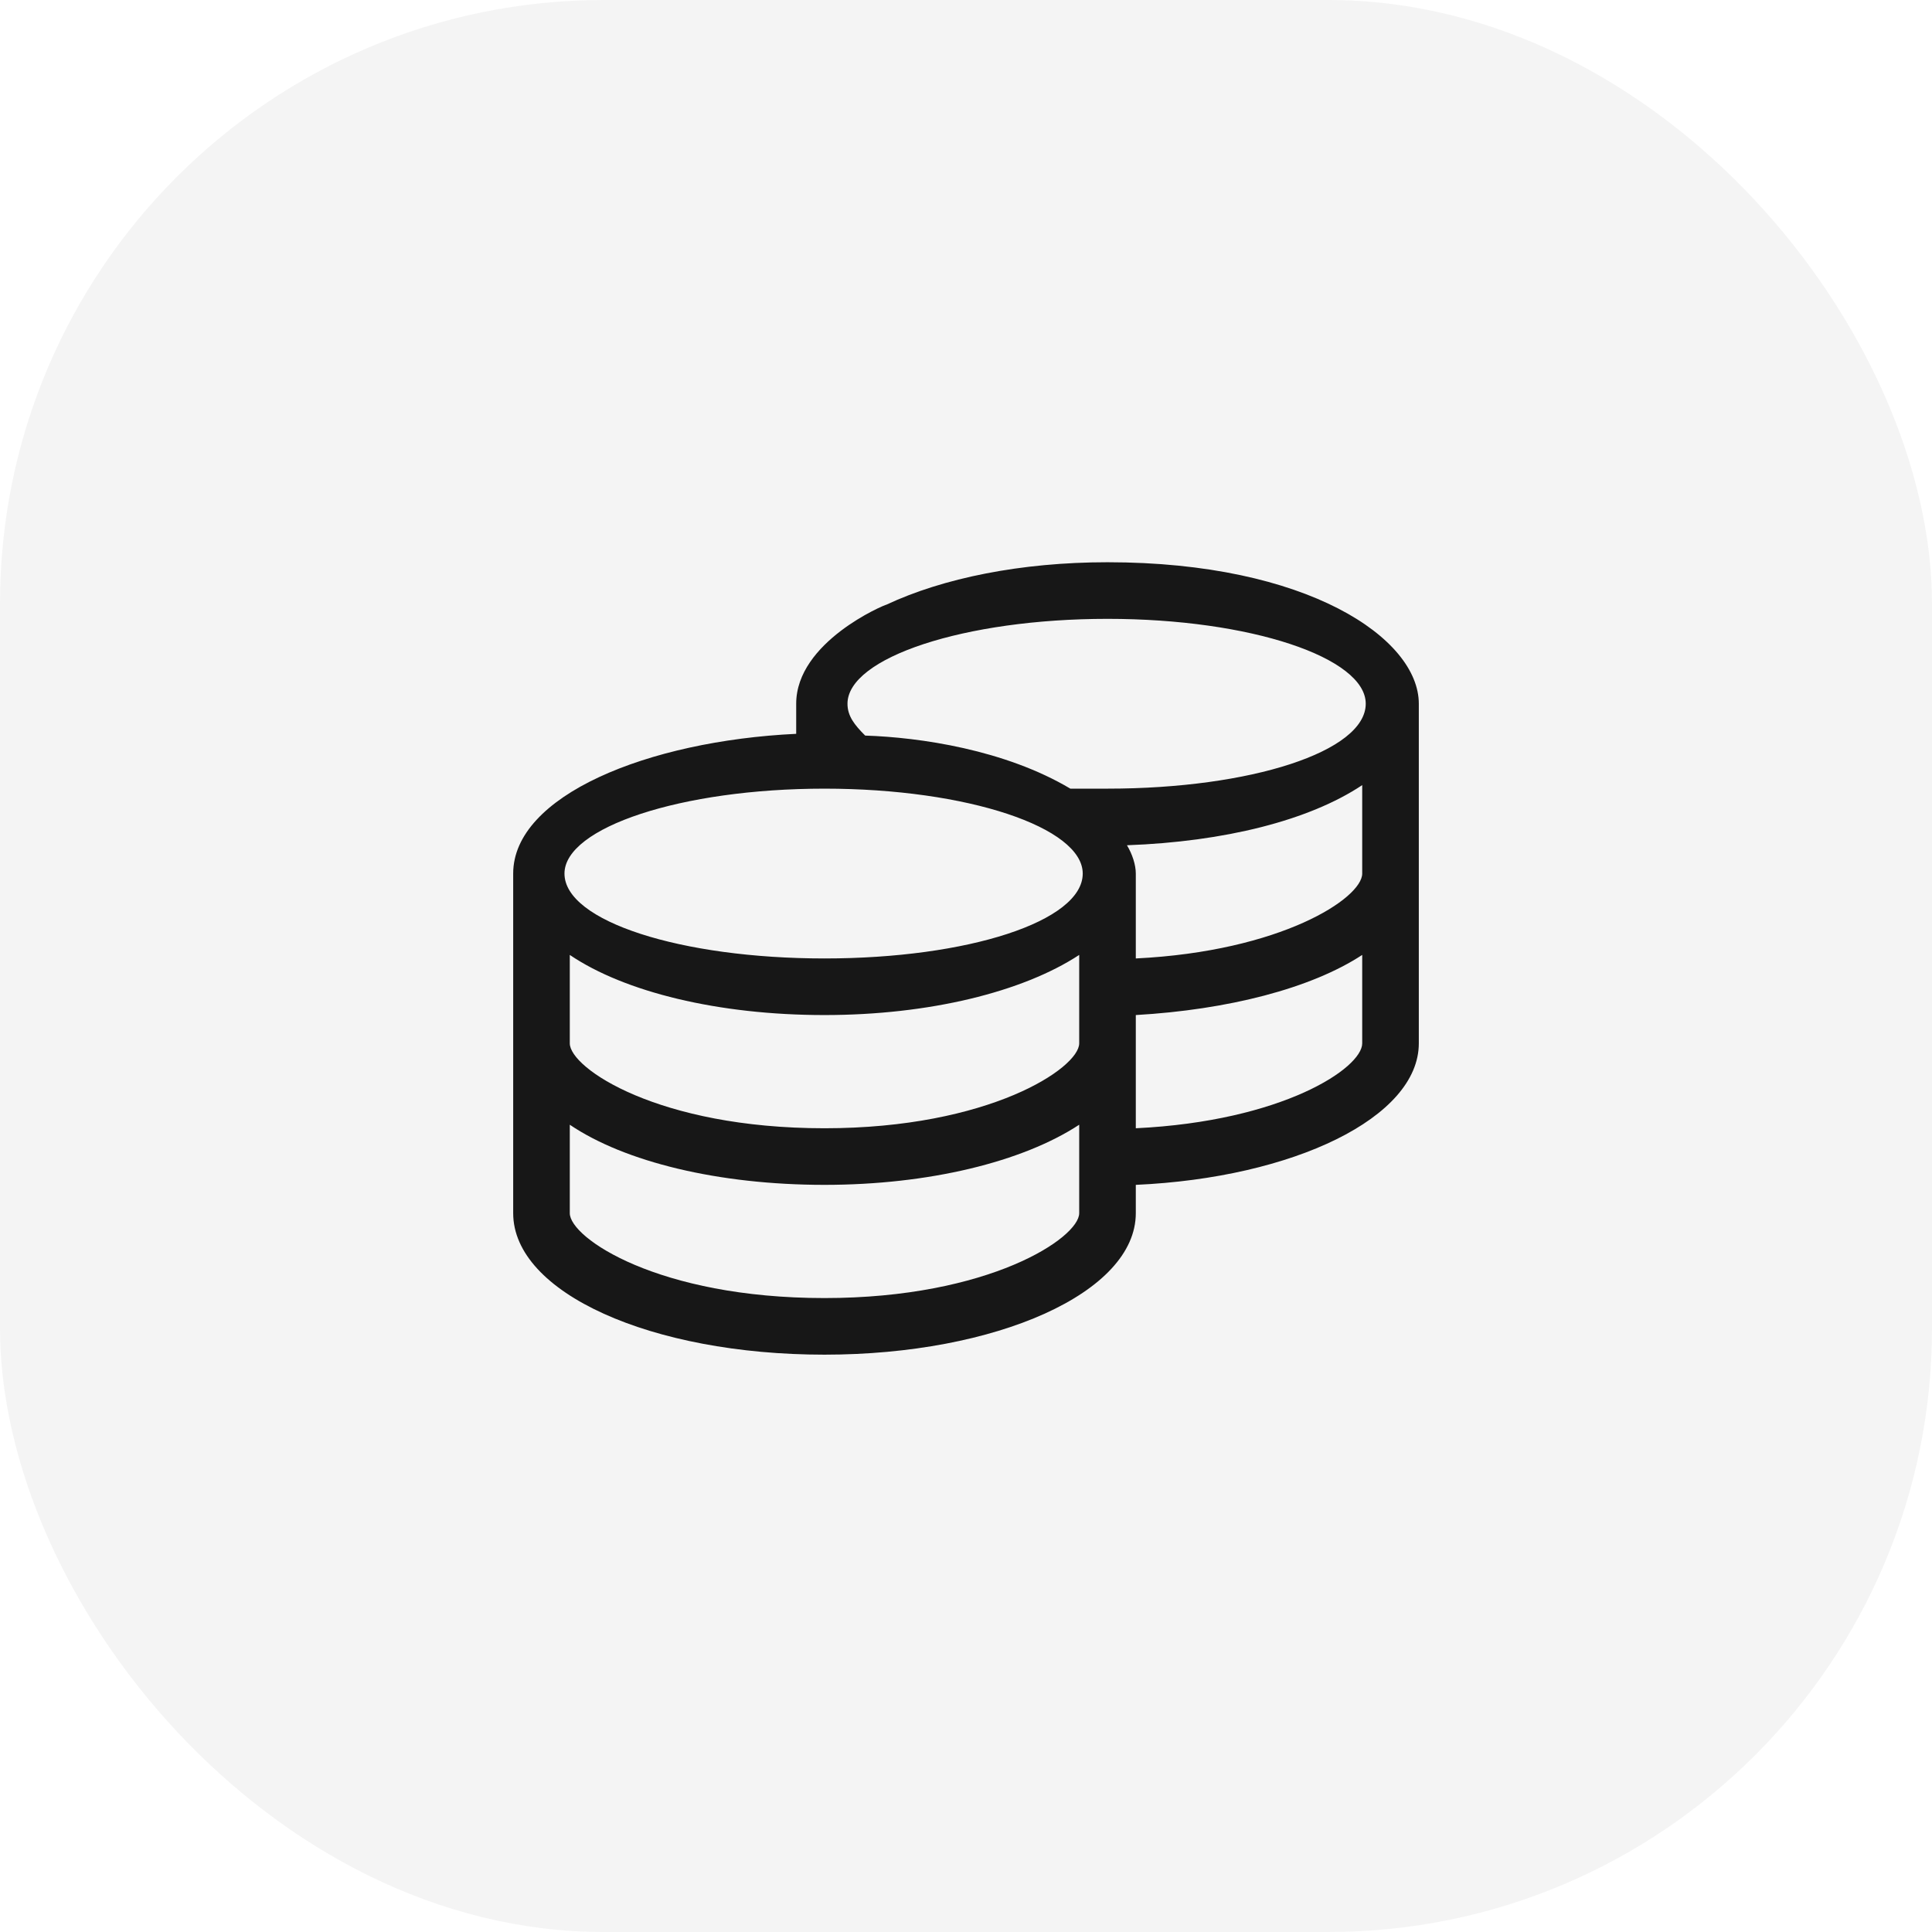
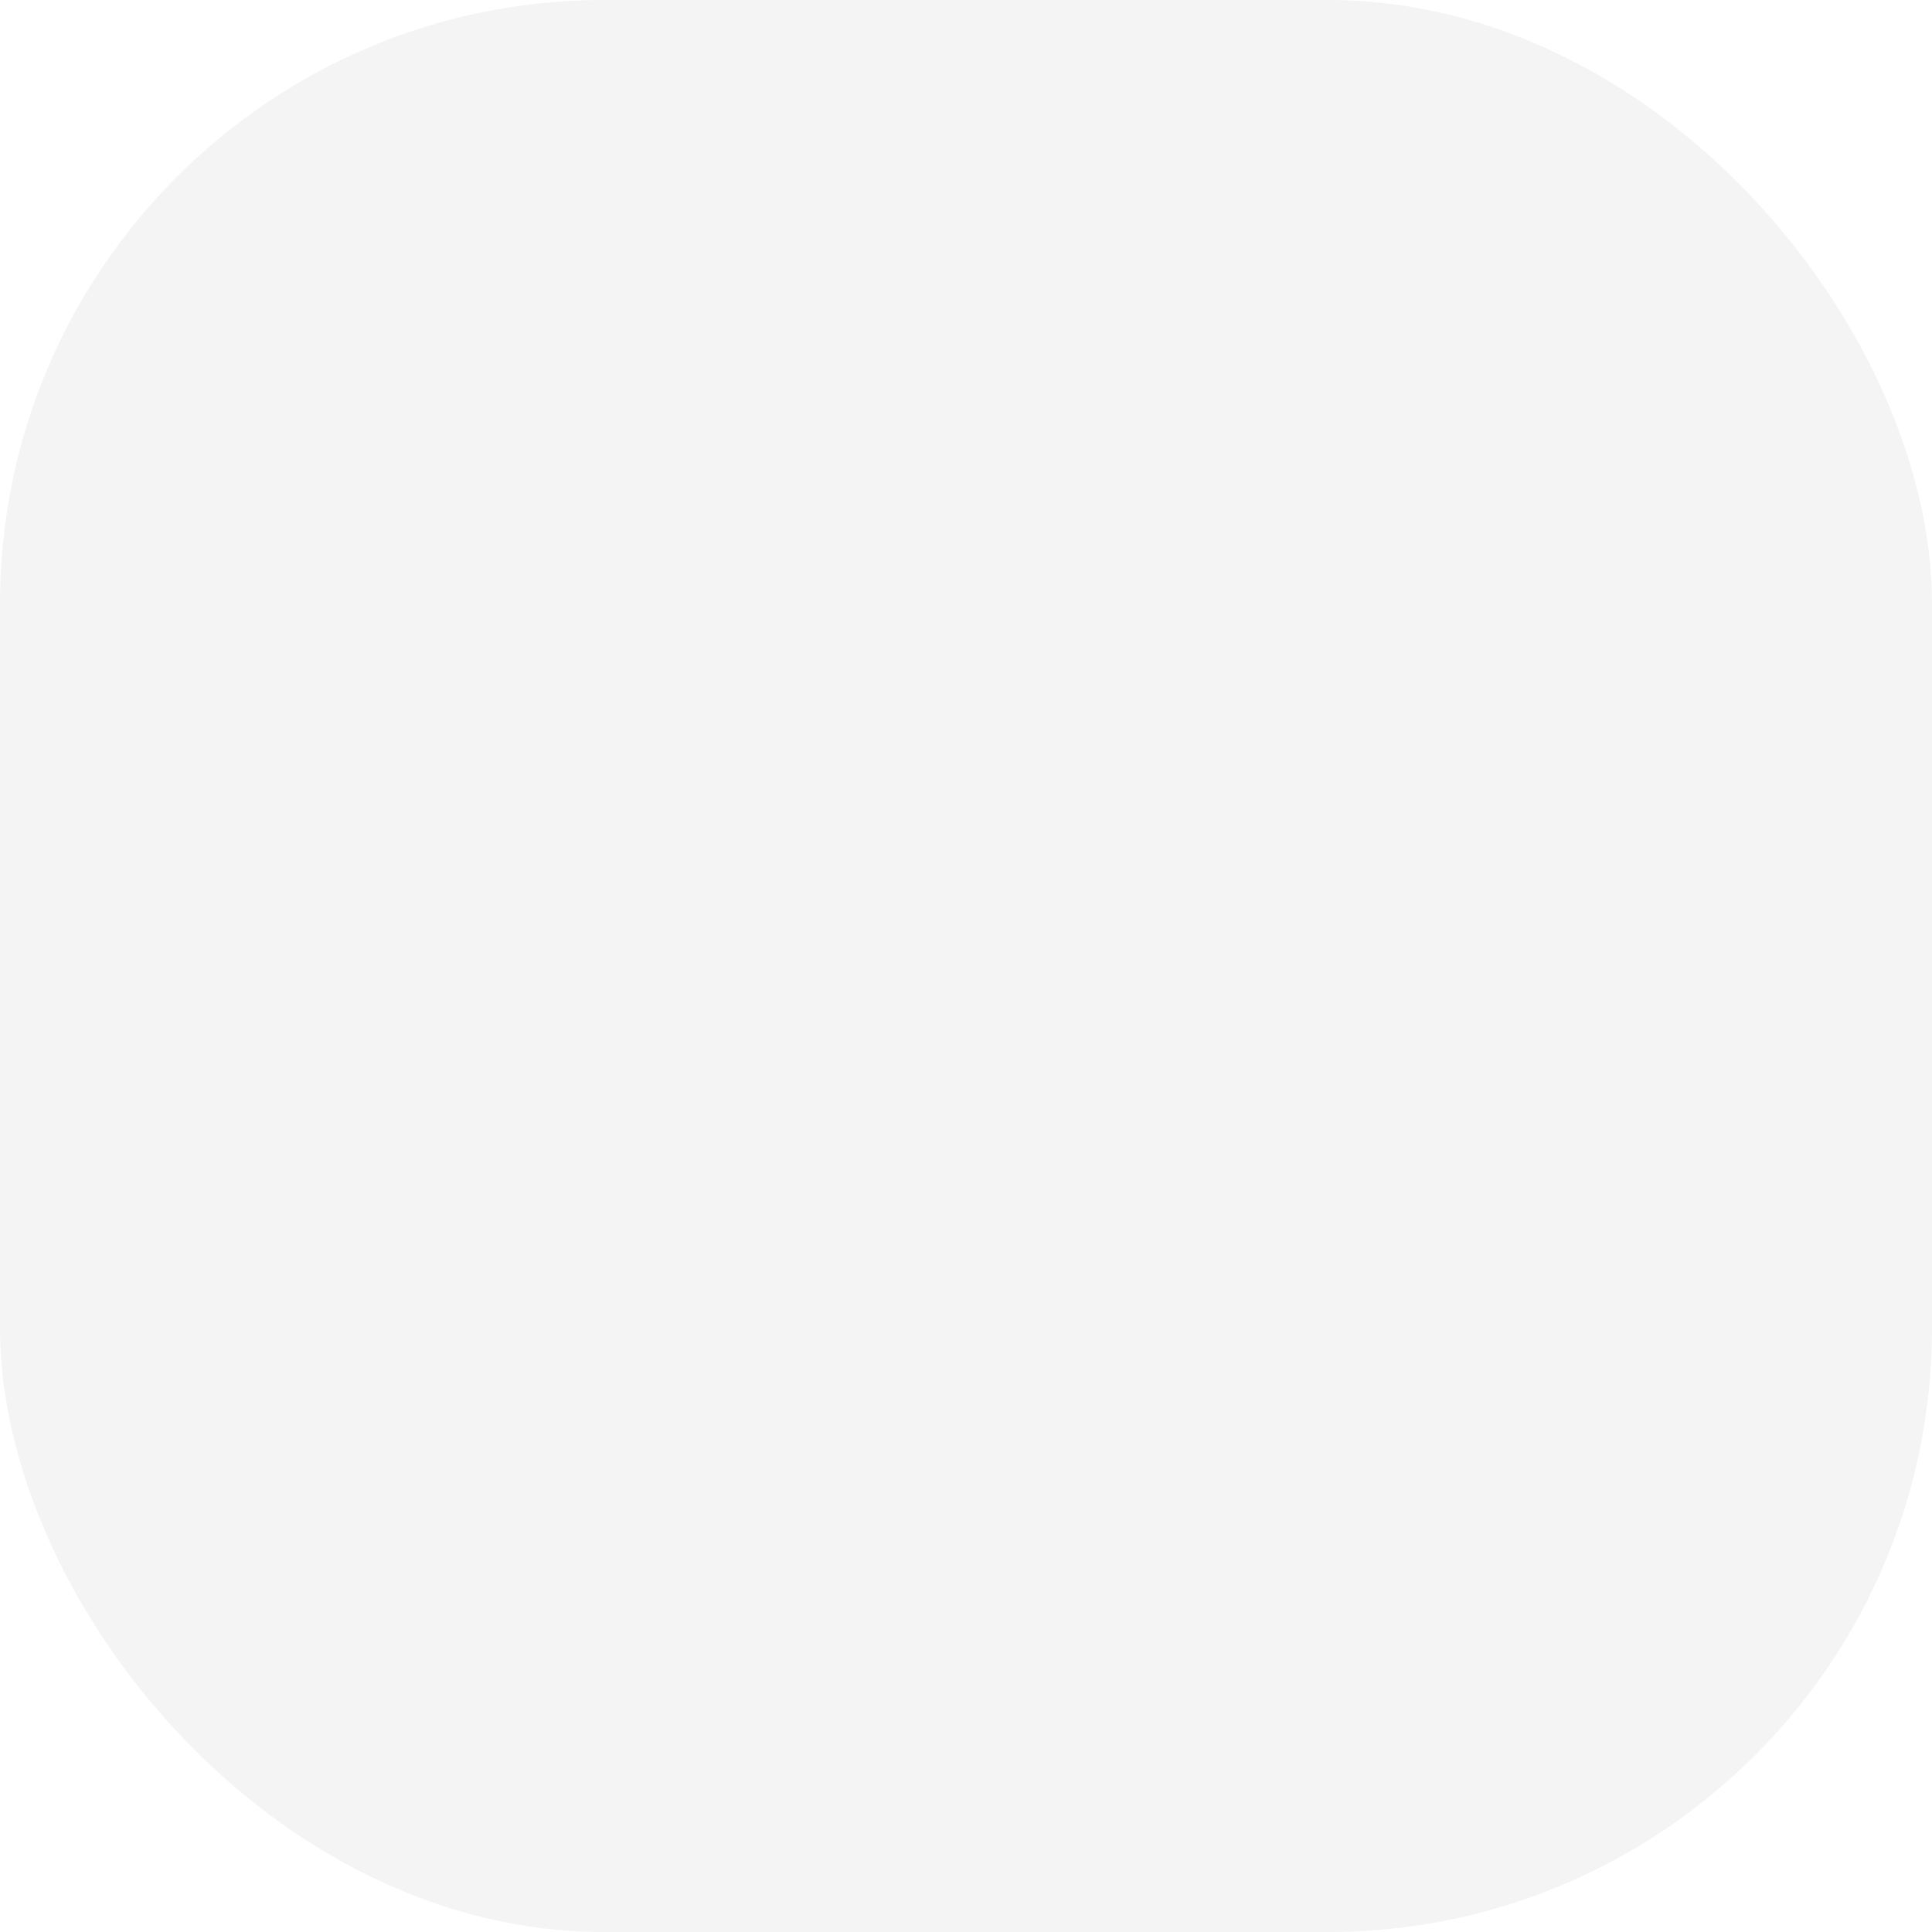
<svg xmlns="http://www.w3.org/2000/svg" width="64" height="64" viewBox="0 0 64 64" fill="none">
  <rect width="64" height="64" rx="20" fill="#171717" fill-opacity="0.05" />
-   <path d="M36.688 18.625C33.816 18.625 31.238 19.152 29.363 20.031C29.305 20.031 26.375 21.262 26.375 23.312V24.309C21.453 24.543 17 26.359 17 28.938V40.188C17 42.824 21.57 44.875 27.312 44.875C32.996 44.875 37.625 42.824 37.625 40.188V39.25C42.84 39.016 47 37.023 47 34.562V23.312C47 21.145 43.309 18.625 36.688 18.625ZM35.75 40.188C35.75 41.008 32.762 43 27.312 43C21.805 43 18.875 41.008 18.875 40.188V37.258C20.691 38.488 23.797 39.25 27.312 39.25C30.77 39.25 33.875 38.488 35.75 37.258V40.188ZM35.75 34.562C35.75 35.383 32.762 37.375 27.312 37.375C21.805 37.375 18.875 35.383 18.875 34.562V31.633C20.691 32.863 23.797 33.625 27.312 33.625C30.77 33.625 33.875 32.863 35.75 31.633V34.562ZM27.312 31.75C22.566 31.75 18.699 30.52 18.699 28.938C18.699 27.414 22.566 26.125 27.312 26.125C32.059 26.125 35.867 27.414 35.867 28.938C35.867 30.52 32.059 31.75 27.312 31.75ZM45.125 34.562C45.125 35.383 42.488 37.141 37.625 37.375V33.625C40.672 33.449 43.426 32.746 45.125 31.633V34.562ZM45.125 28.938C45.125 29.758 42.43 31.516 37.625 31.75V28.938C37.625 28.645 37.508 28.293 37.332 28C40.555 27.883 43.367 27.18 45.125 26.008V28.938ZM36.688 26.125C36.219 26.125 35.867 26.125 35.457 26.125C33.289 24.836 30.477 24.426 28.66 24.367C28.309 24.016 28.074 23.723 28.074 23.312C28.074 21.789 31.941 20.5 36.688 20.5C41.434 20.5 45.242 21.789 45.242 23.312C45.242 24.895 41.434 26.125 36.688 26.125Z" fill="#171717" />
</svg>